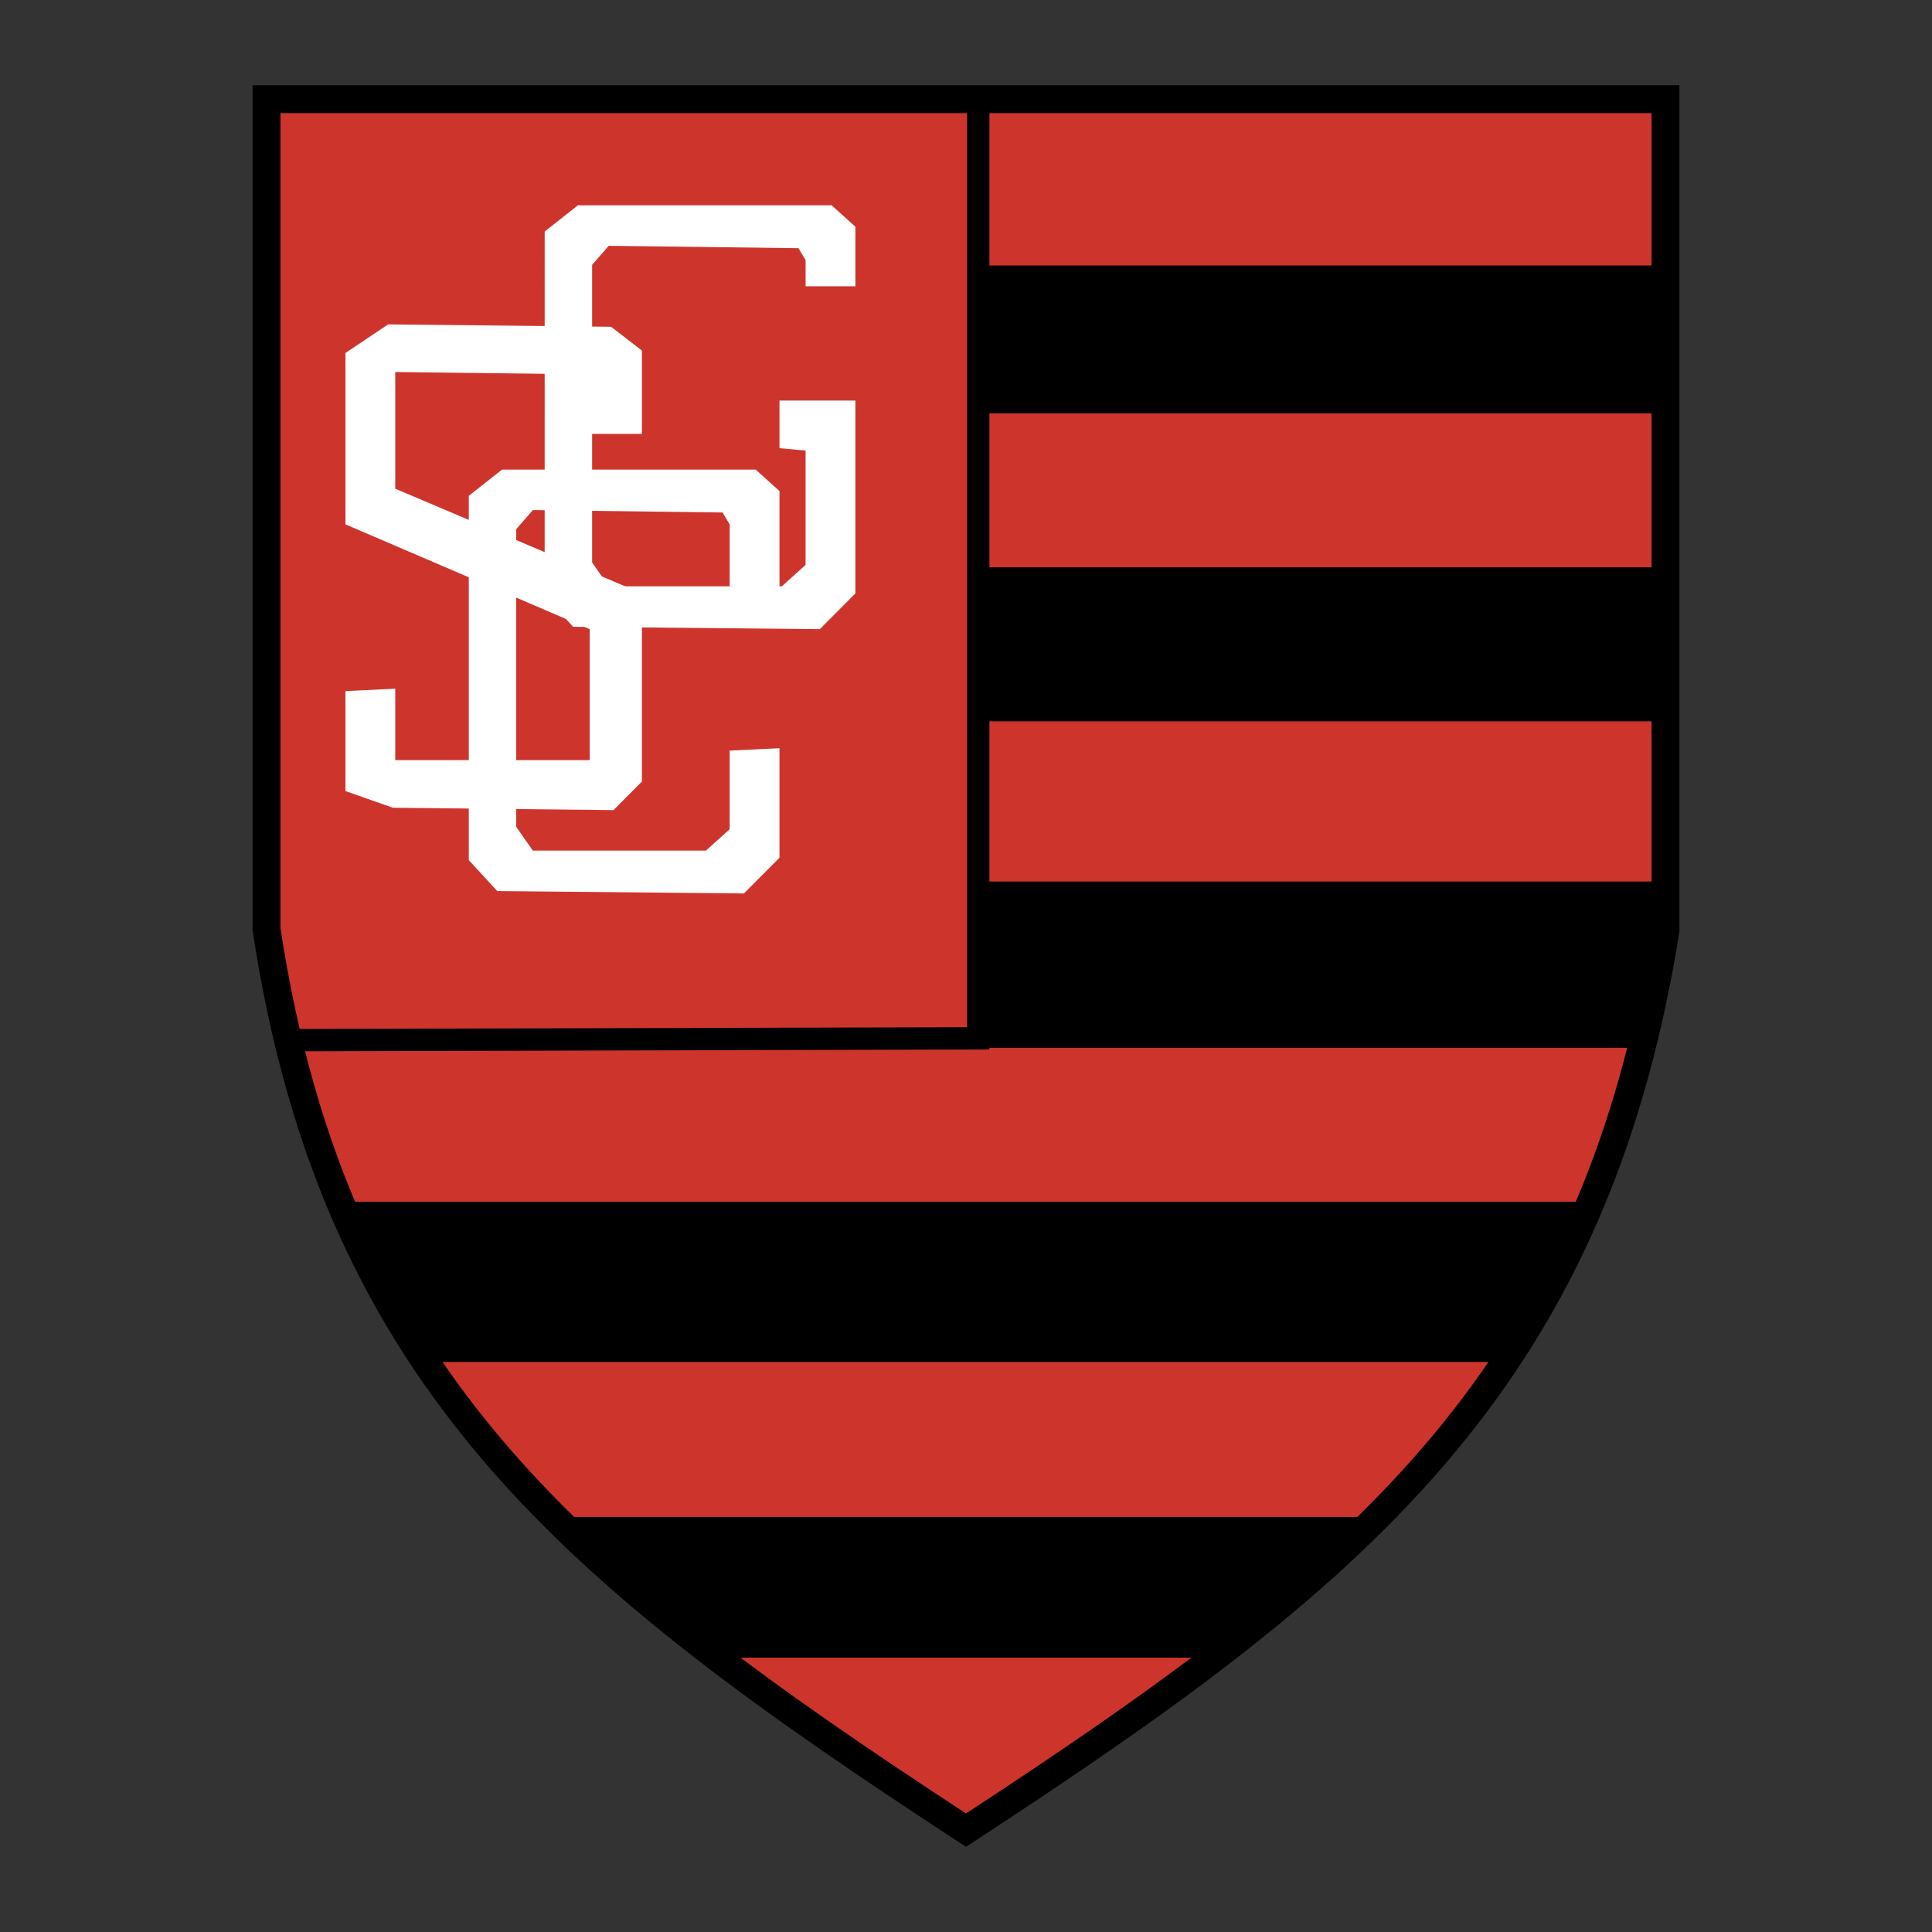
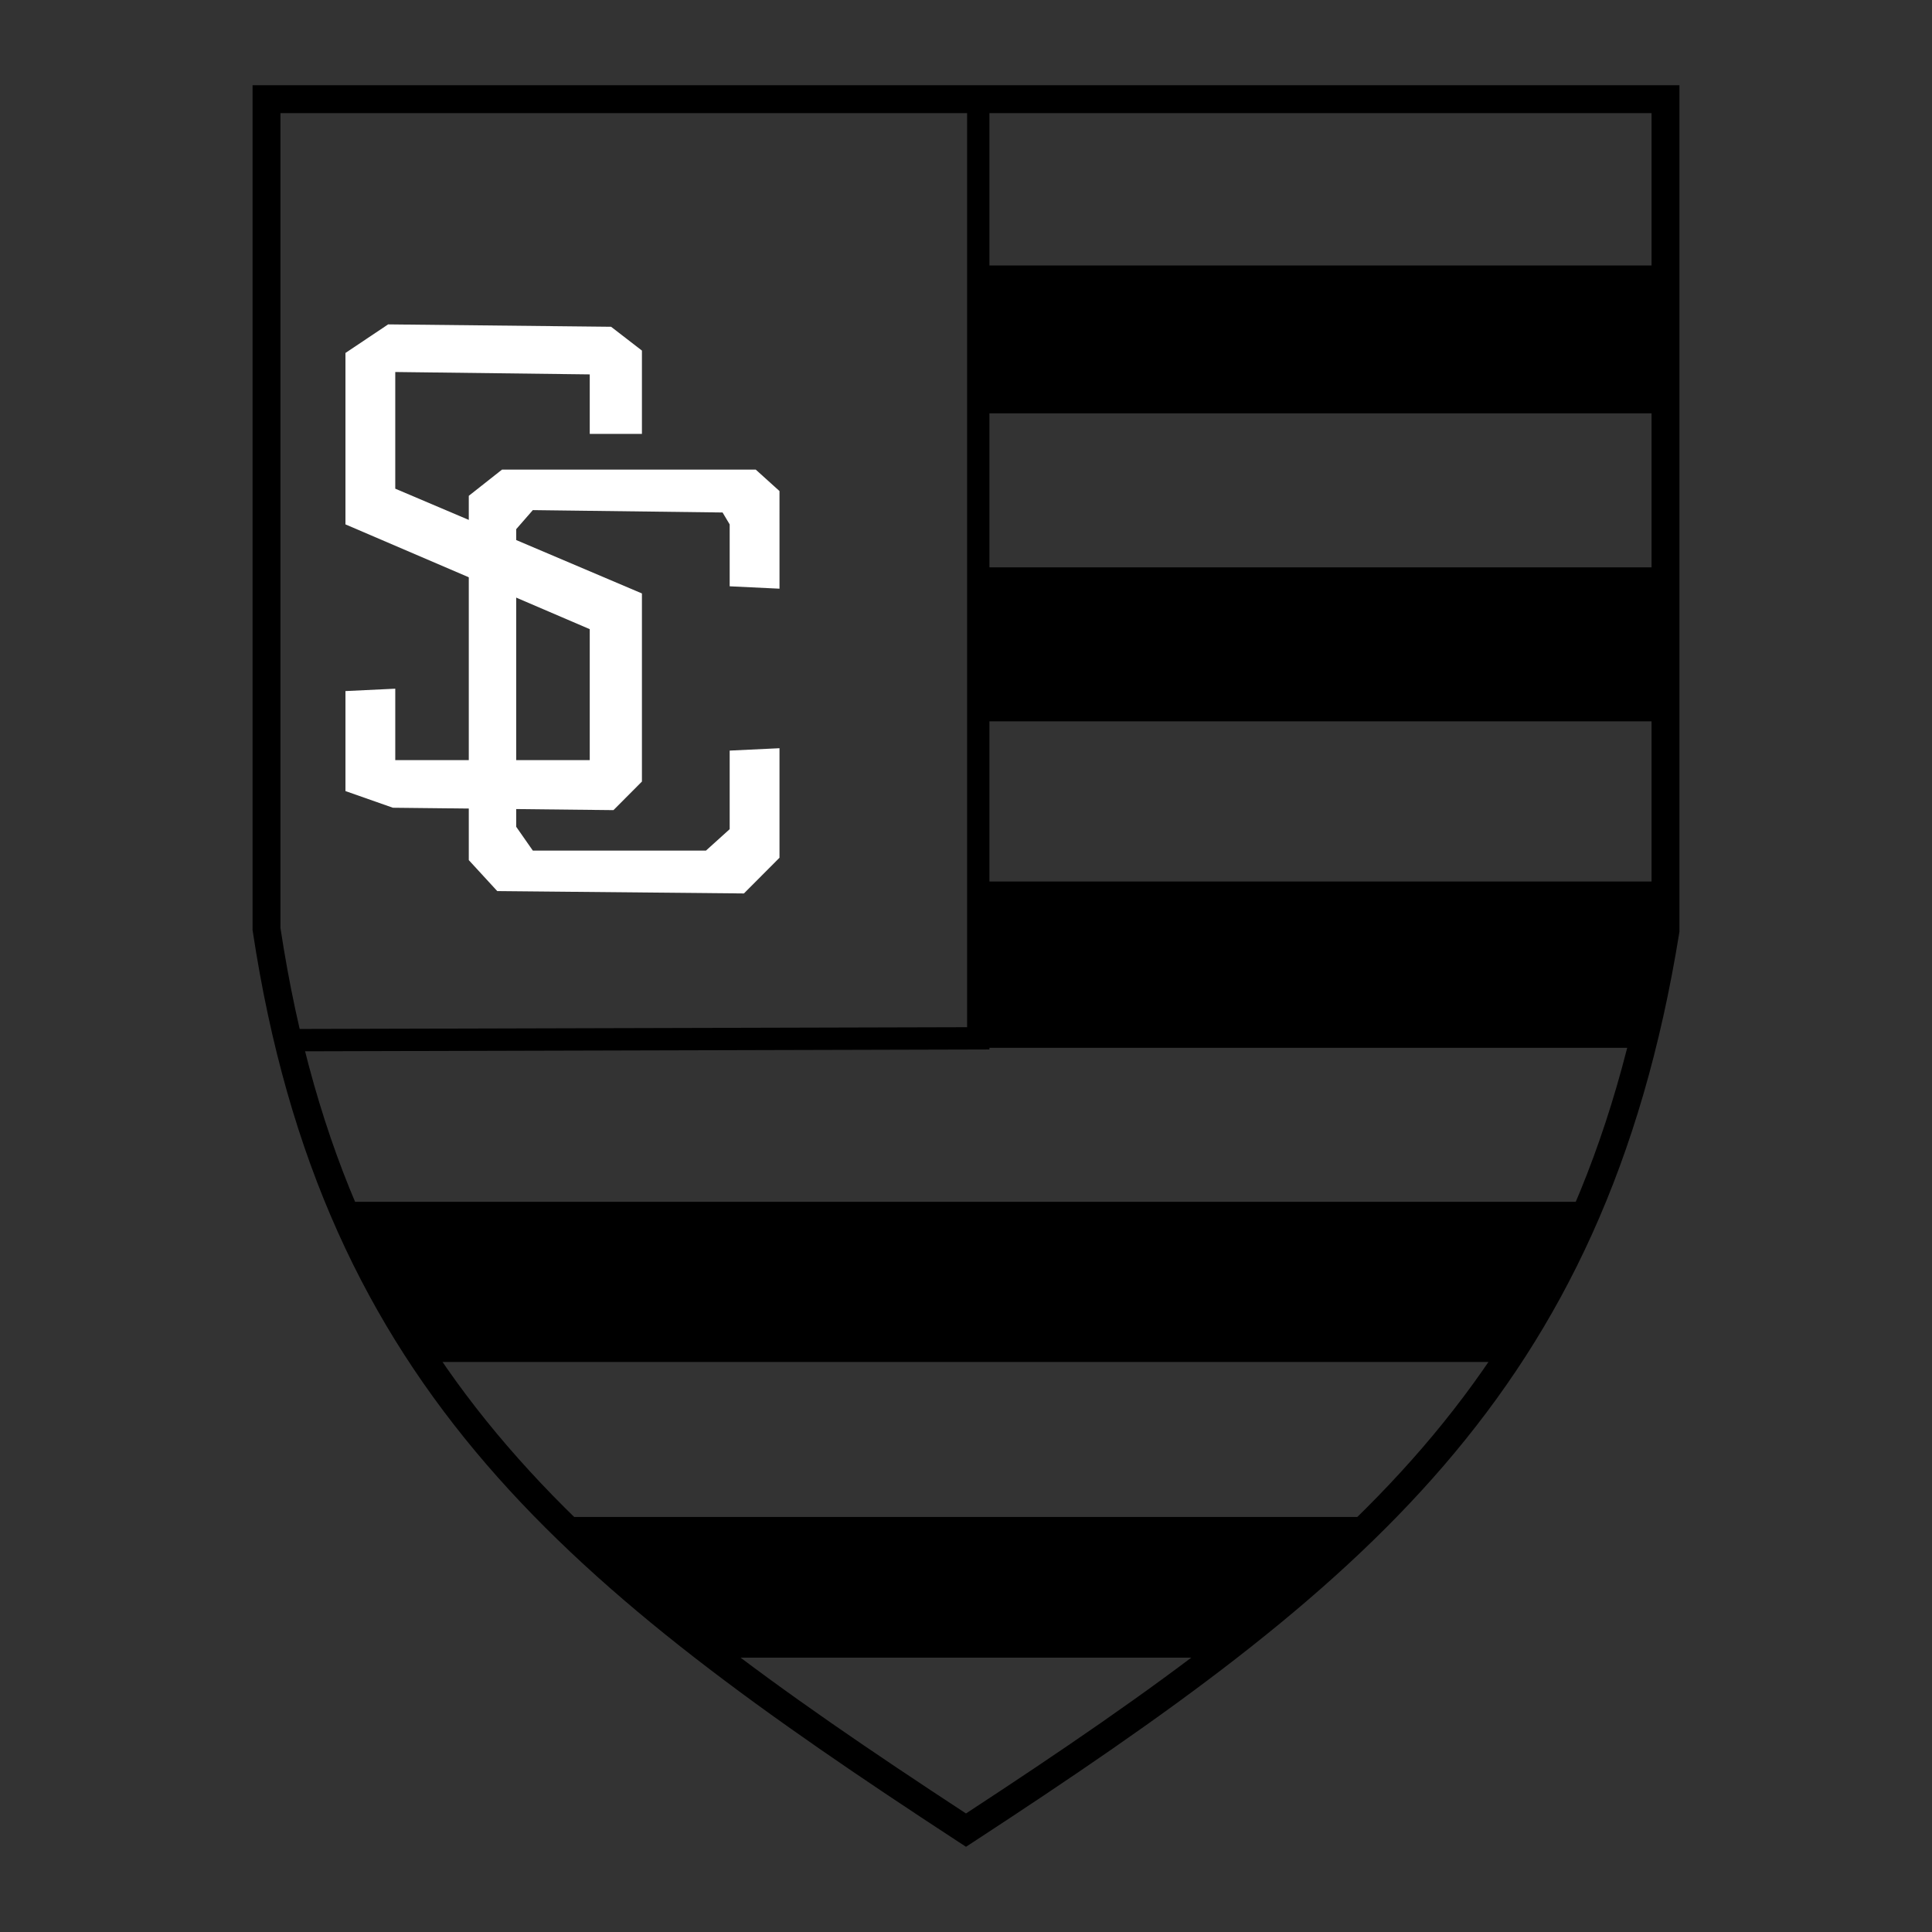
<svg xmlns="http://www.w3.org/2000/svg" width="2500" height="2500" viewBox="0 0 192.756 192.756">
  <rect x="0" y="0" width="192.756" height="192.756" fill="#333333" stroke="none" />
-   <path fill-rule="evenodd" clip-rule="evenodd" fill="#fff" fill-opacity="0" d="M0 0h192.756v192.756H0V0z" />
-   <path d="M26.589 9.896v82.782c6.863 45.392 31.221 64.716 69.789 89.914 38.567-25.197 62.442-44.25 69.79-89.729V9.896H26.589z" fill-rule="evenodd" clip-rule="evenodd" fill="#cd352c" />
  <path d="M27.98 11.288v81.289c3.397 22.357 11.085 38.289 22.663 51.722 11.498 13.342 26.887 24.295 45.734 36.631 18.843-12.334 34.115-23.221 45.554-36.506 11.518-13.377 19.207-29.26 22.844-51.646v-81.49H27.98zm-2.783 81.39V8.504h142.362v84.442l-.021.135c-3.719 23.023-11.633 39.369-23.508 53.16-11.822 13.732-27.516 24.857-46.891 37.516l-.761.496-.761-.496c-19.374-12.658-35.188-23.852-47.072-37.641-11.94-13.854-19.857-30.252-23.332-53.231l-.017-.107v-.1h.001z" />
  <path d="M98.715 9.896v94.809l-1.113.002-68.571.184v-2.229l67.458-.178V9.896h2.226z" />
  <path fill-rule="evenodd" clip-rule="evenodd" d="M97.932 26.489h68.099l.485 14.75H96.965l.967-14.75zM97.449 56.604v15.364h68.582l.485-15.364H97.449zM96.965 87.947h69.066l-1.449 16.594H96.483l.482-16.594zM34.661 119.904l7.245 15.979h108.188l8.693-15.979H34.661zM56.396 151.348l14.006 14.035h50.713l16.42-14.035H56.396z" />
-   <path fill-rule="evenodd" clip-rule="evenodd" fill="#fff" d="M57.656 20.486h25.32l2.366 2.138v5.938h-4.969V25.95l-.71-1.188-18.931-.238-1.656 1.901v29.696l1.656 2.375h17.274l2.367-2.138V44.955l-2.603-.238v-4.752l7.572.001v19.242l-3.549 3.563-24.61-.237-2.84-3.088V23.099l3.313-2.613z" />
  <path fill-rule="evenodd" clip-rule="evenodd" fill="#fff" d="M50.083 46.855h25.32l2.367 2.138.001 9.74-4.971-.238v-6.176l-.709-1.188-18.931-.237-1.657 1.9V82.49l1.657 2.374h17.274l2.366-2.137v-7.84l4.97-.237v10.928l-3.55 3.562-24.61-.237-2.839-3.089V49.468l3.312-2.613z" />
  <path fill-rule="evenodd" clip-rule="evenodd" fill="#fff" d="M38.725 32.364l22.244.238 3.076 2.375v8.315h-5.206v-5.939l-19.404-.238v11.64l24.61 10.453v18.767l-2.839 2.851-22.008-.238-4.732-1.663v-9.977l4.969-.238v7.127h19.404V62.771L34.466 52.318V35.215l4.259-2.851z" />
</svg>